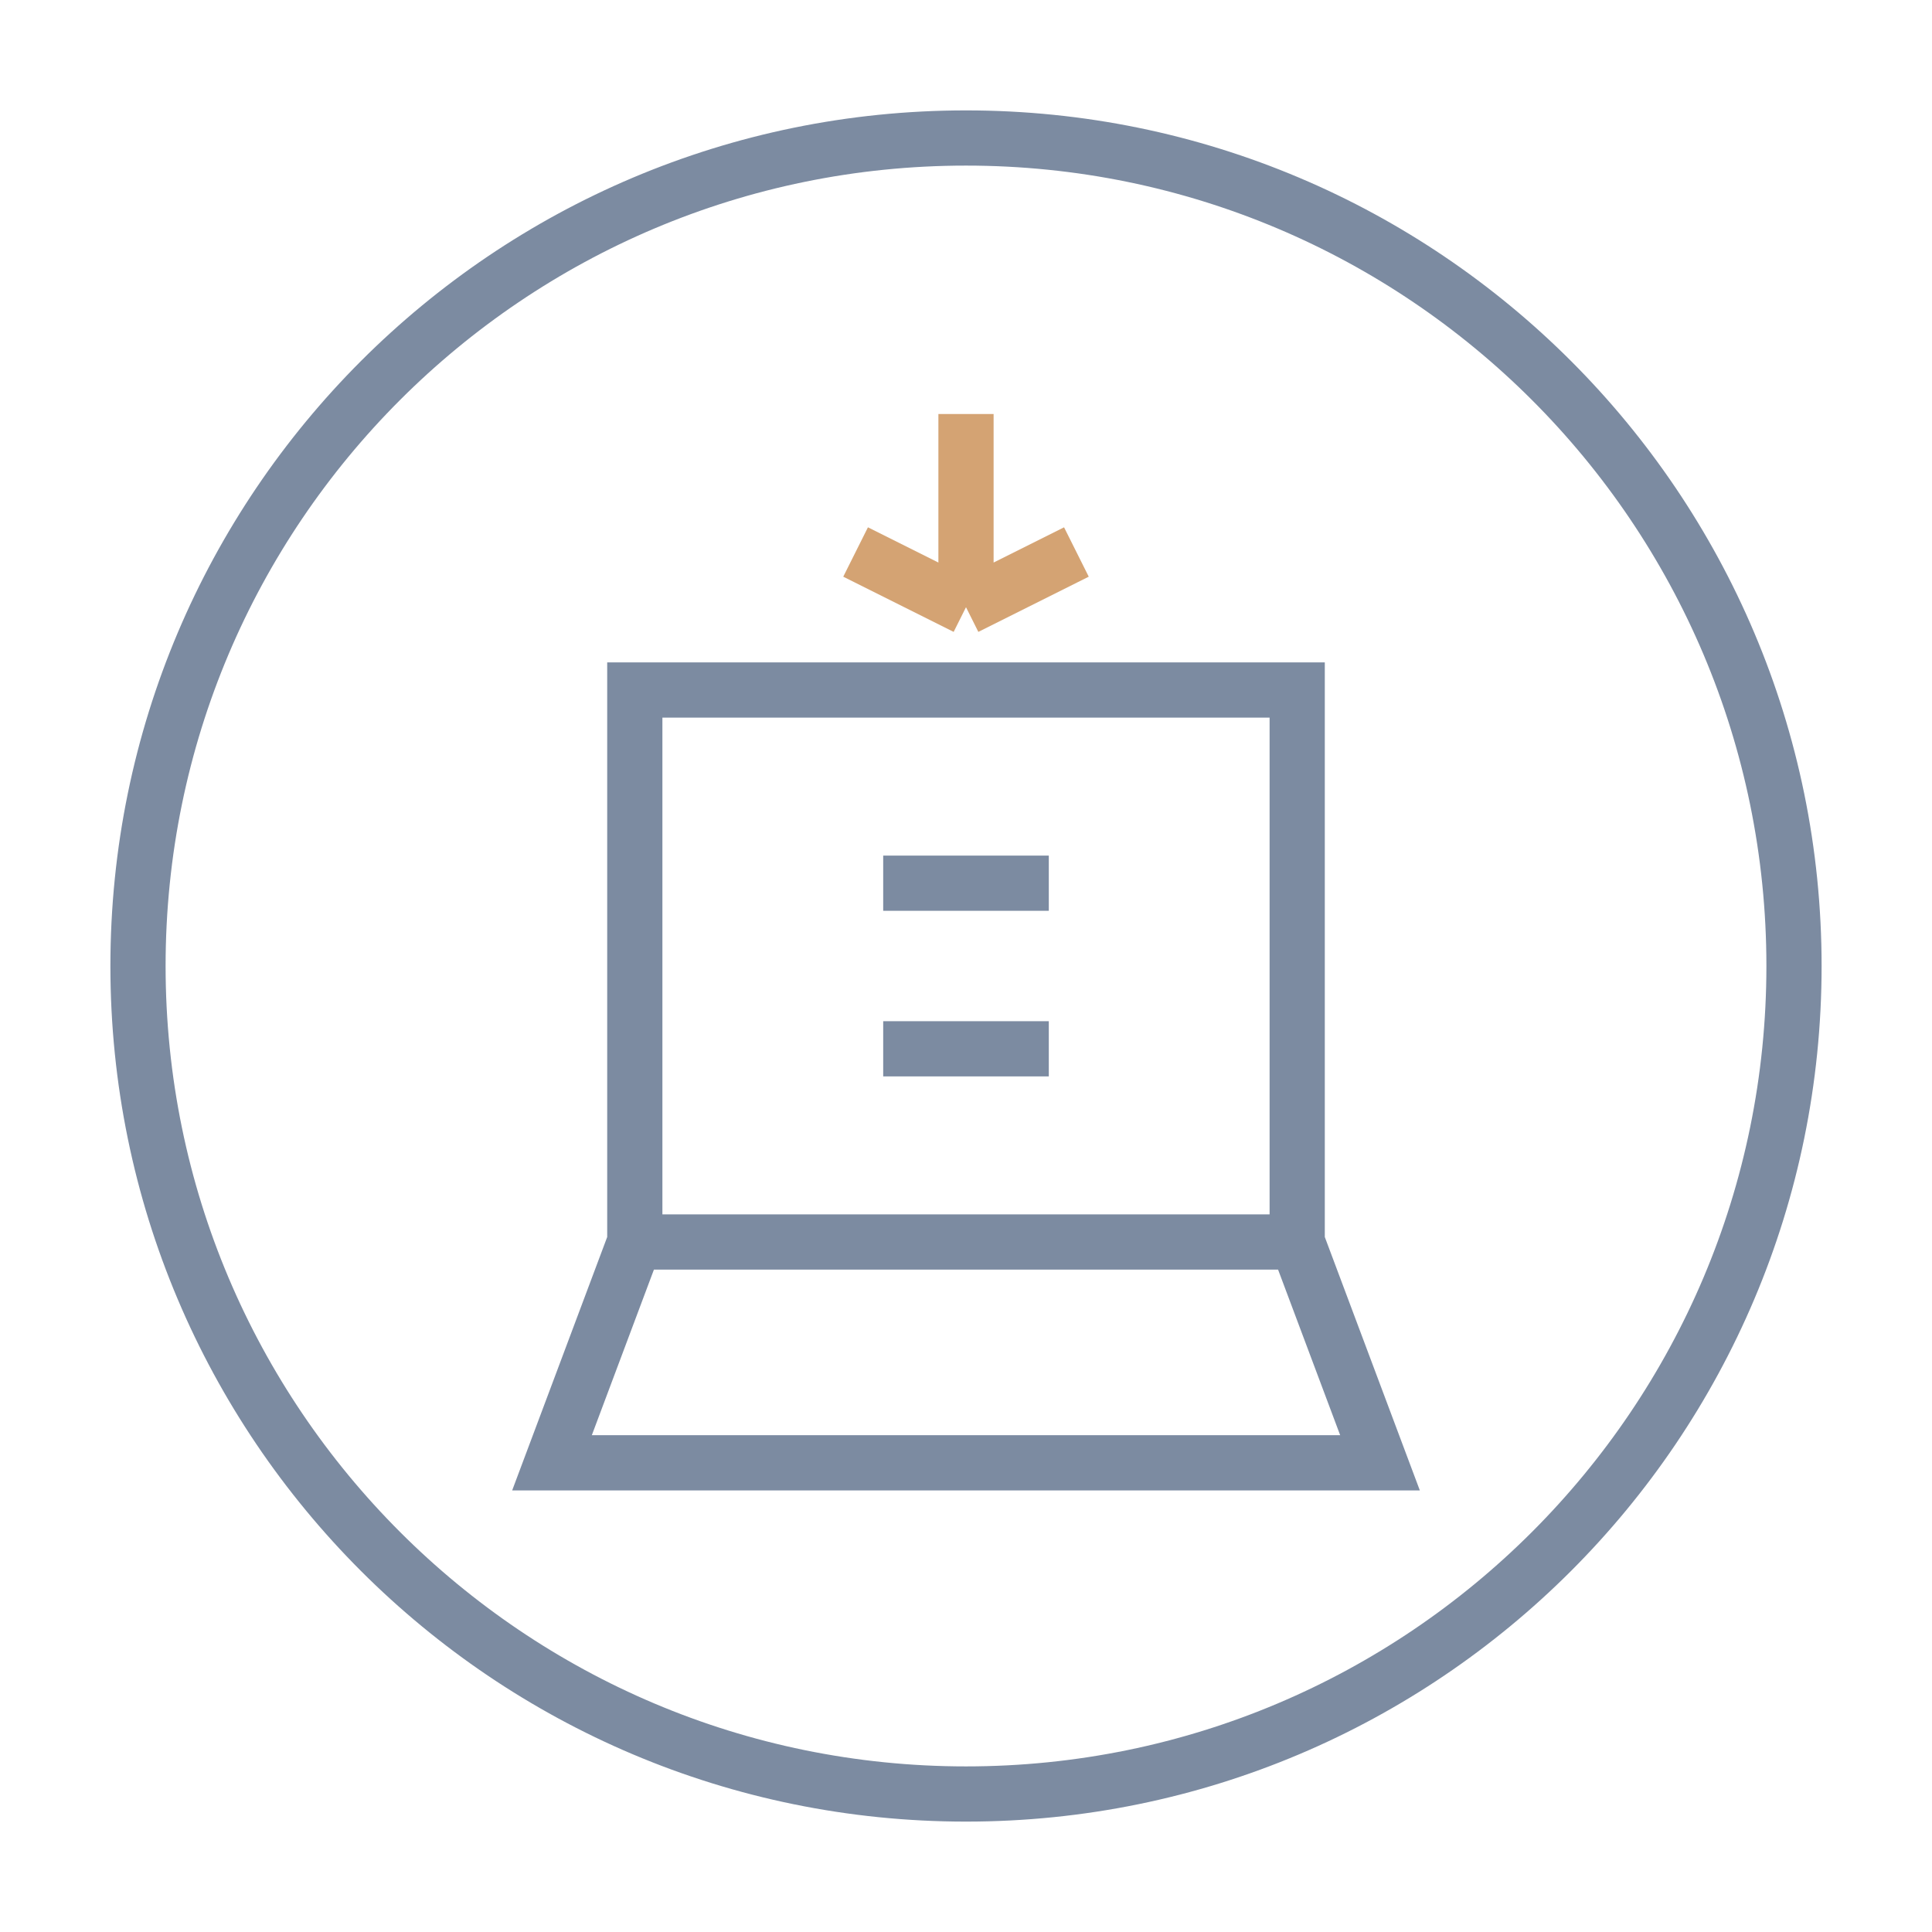
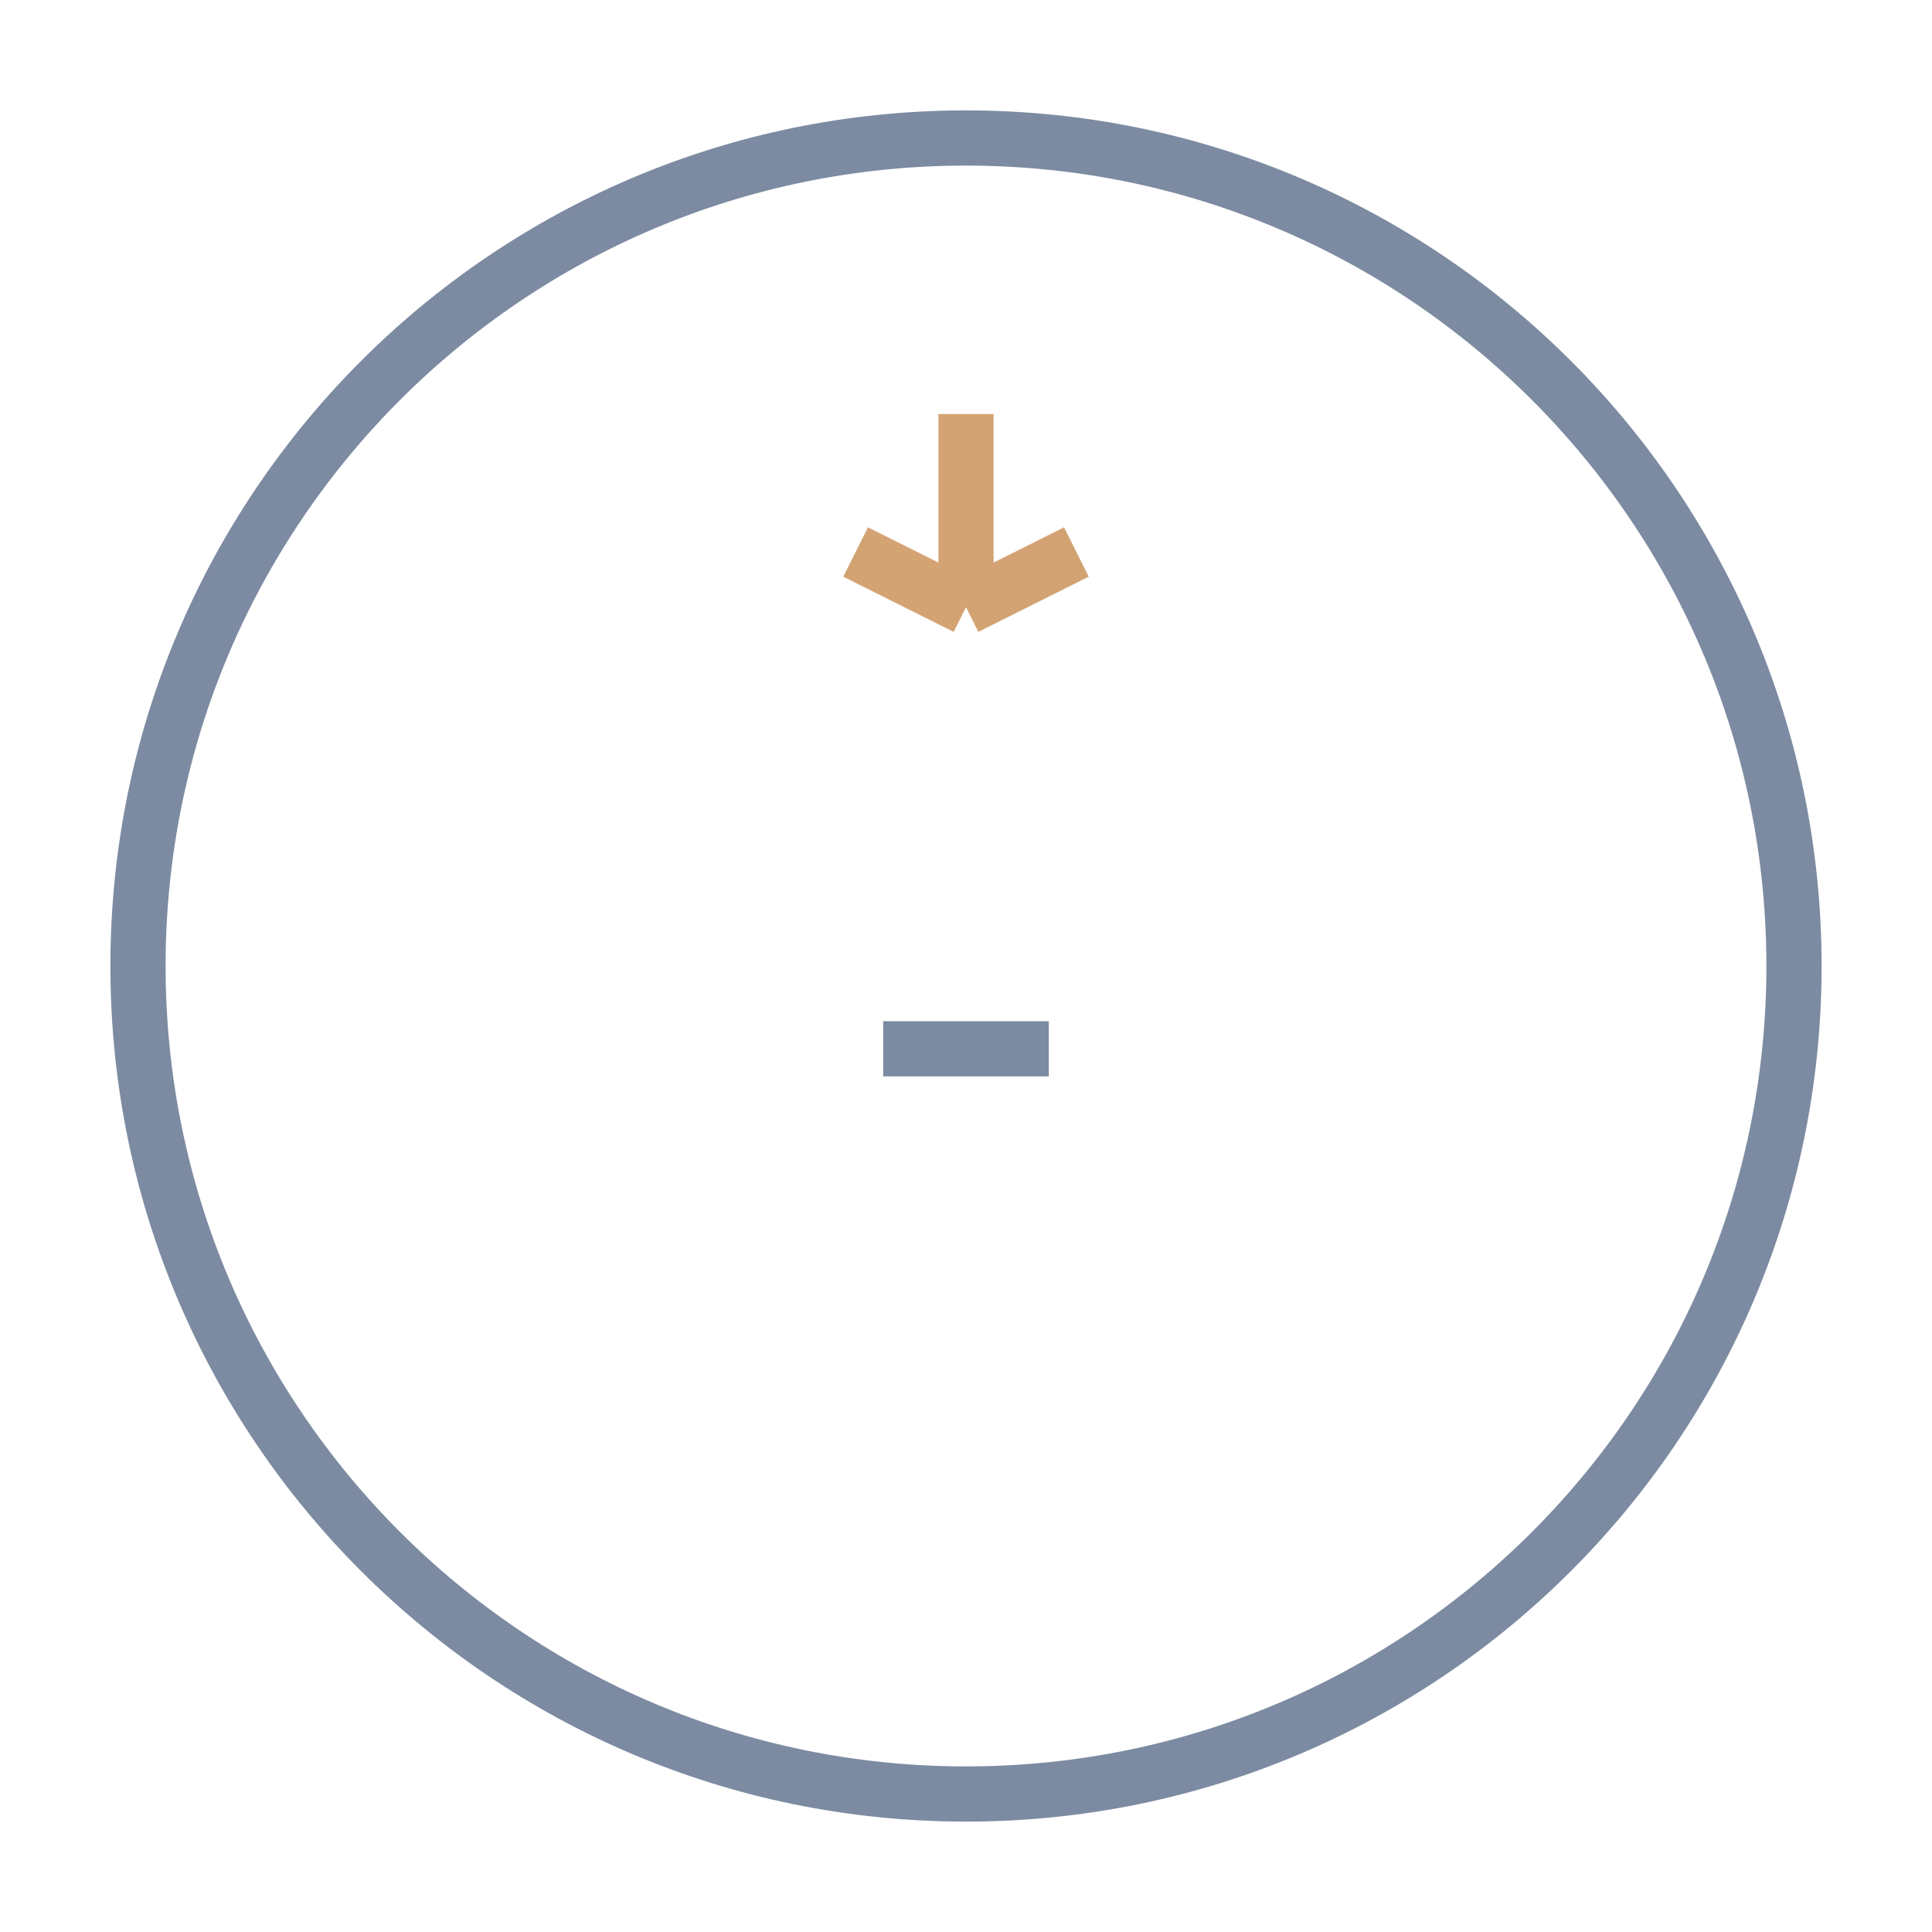
<svg xmlns="http://www.w3.org/2000/svg" width="70" height="70" viewBox="0 0 70 70" fill="none">
  <path d="M35 5C18.431 5 5 18.431 5 35C5 51.569 18.431 65 35 65C51.569 65 65 51.569 65 35C65 18.431 51.569 5 35 5Z" stroke="#7c8ba1" stroke-width="2" />
-   <path d="M23 45H47M23 45V25H47V45M23 45L20 53H50L47 45" stroke="#7c8ba1" stroke-width="2" />
-   <path d="M32 38H38M32 32H38" stroke="#7c8ba1" stroke-width="2" />
+   <path d="M32 38H38H38" stroke="#7c8ba1" stroke-width="2" />
  <path d="M35 15V22M35 22L31 20M35 22L39 20" stroke="#d4a373" stroke-width="2" />
</svg>